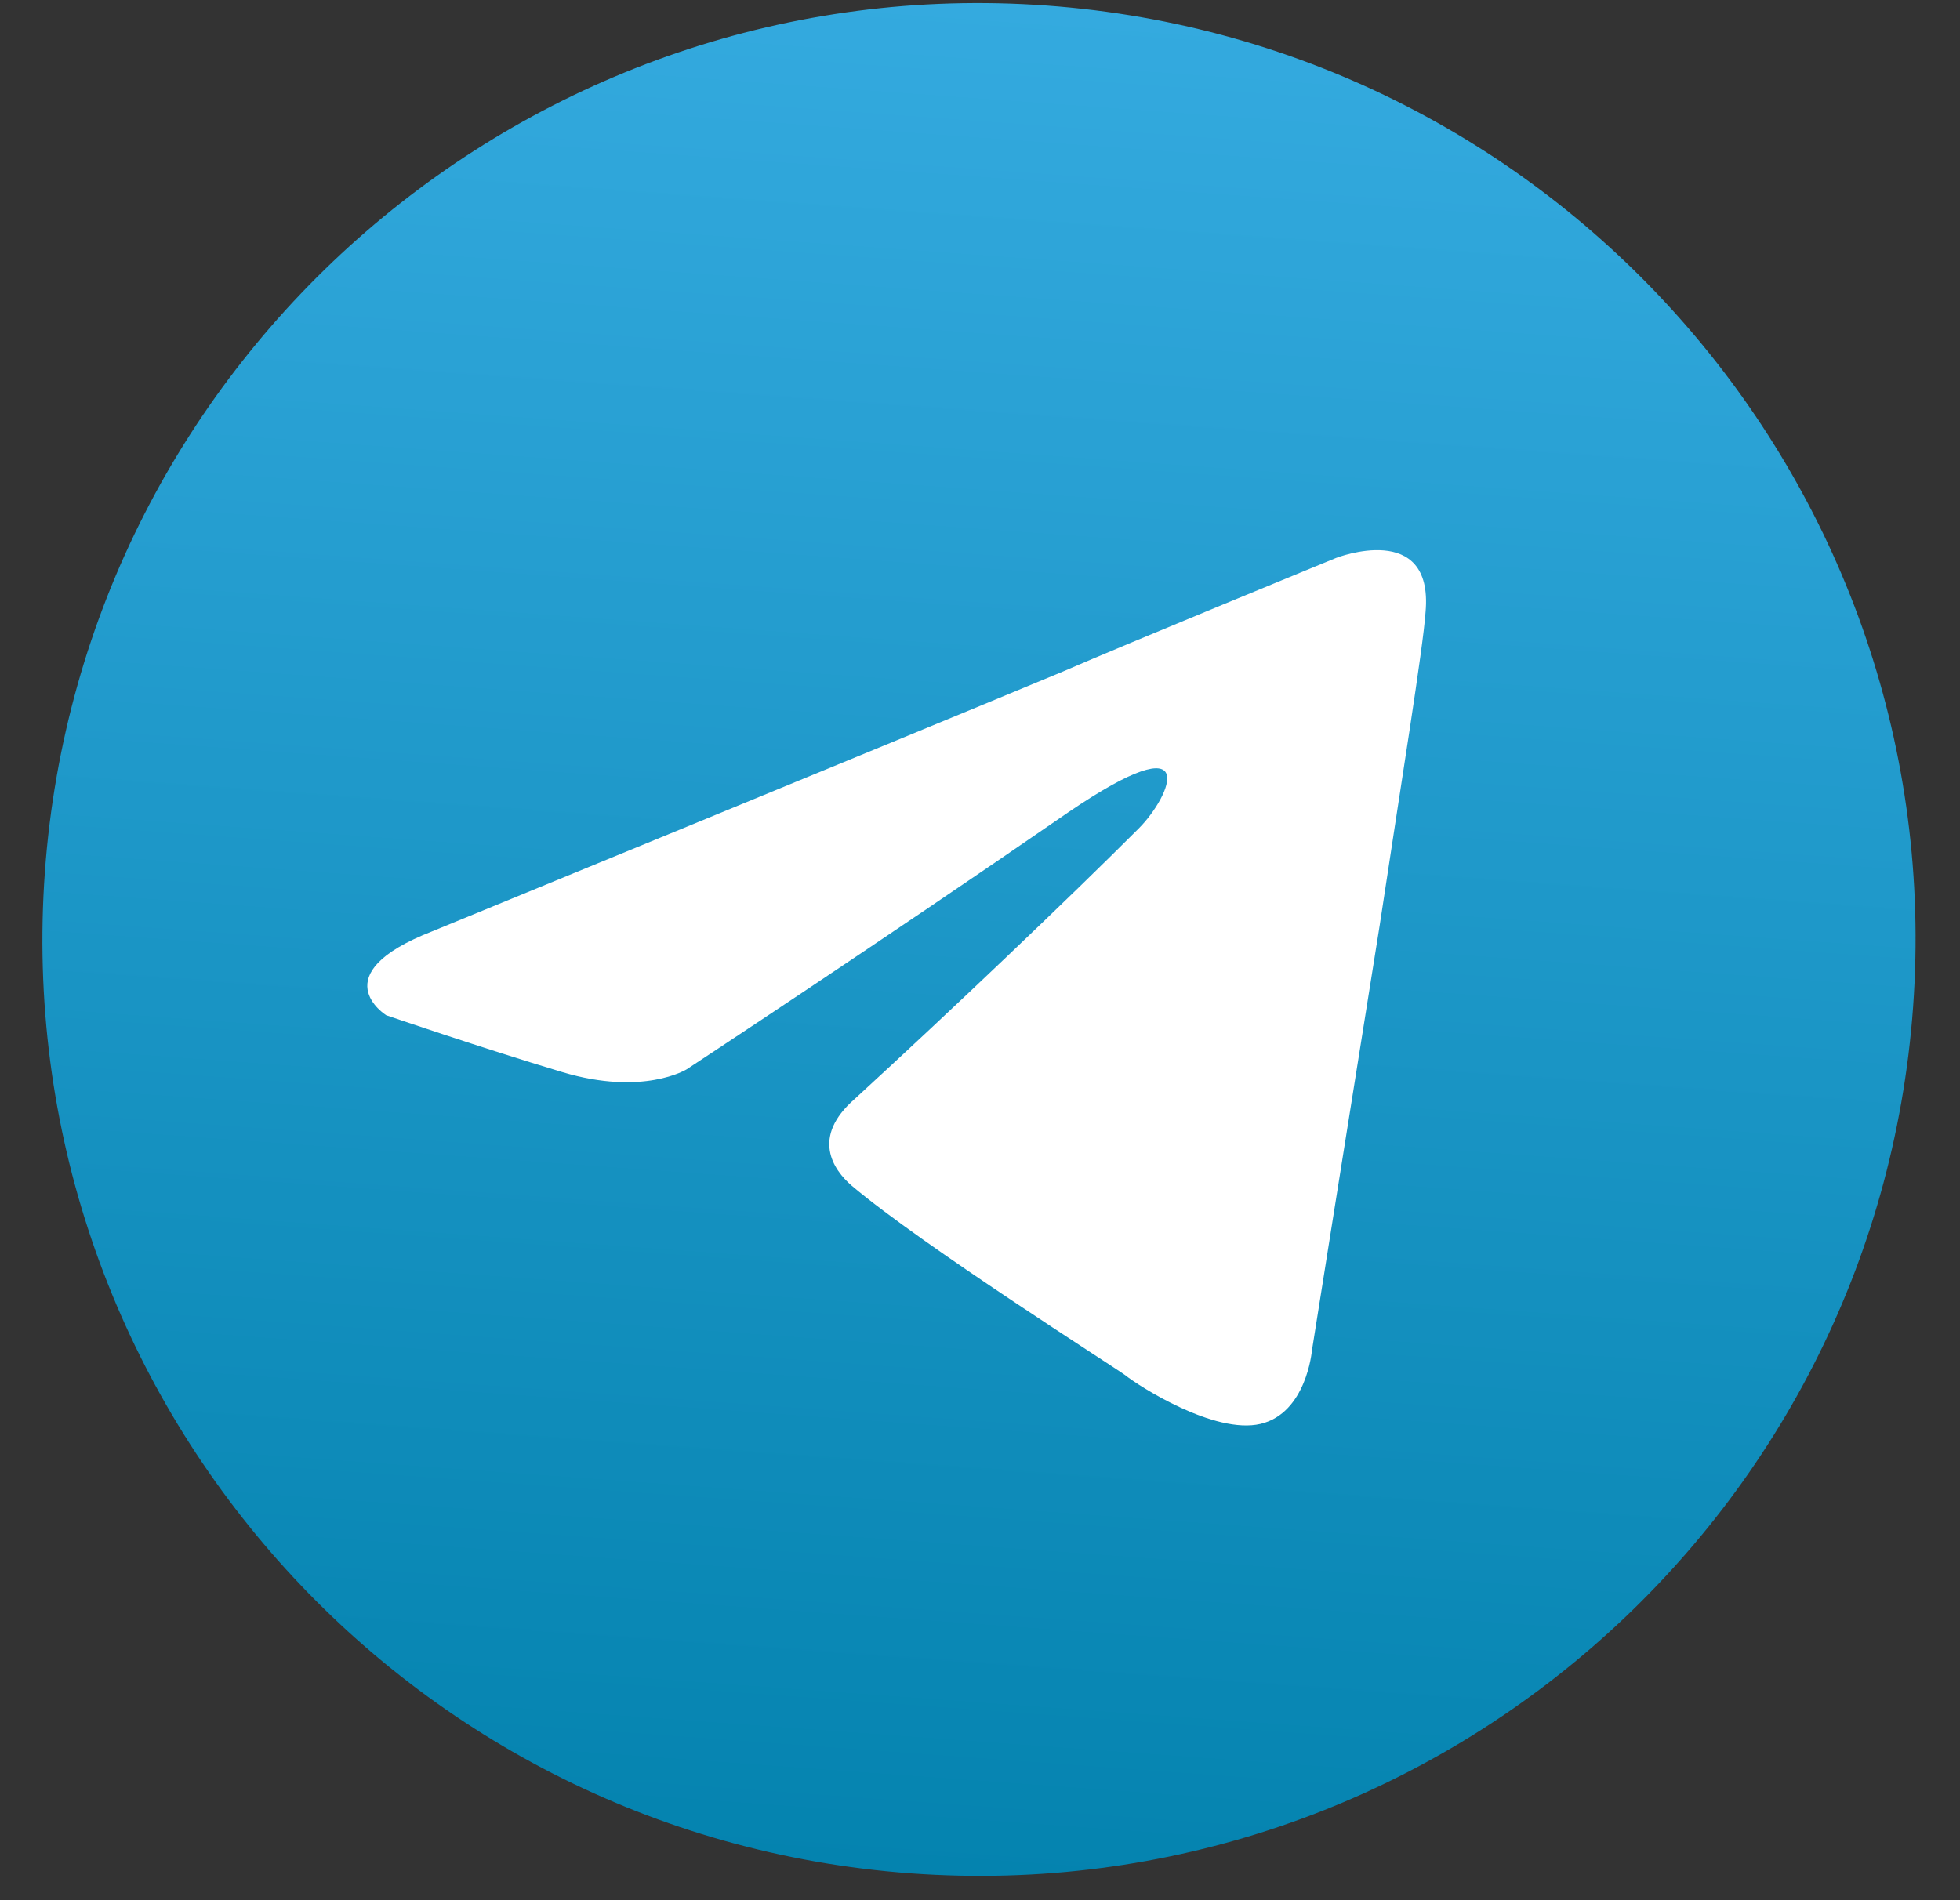
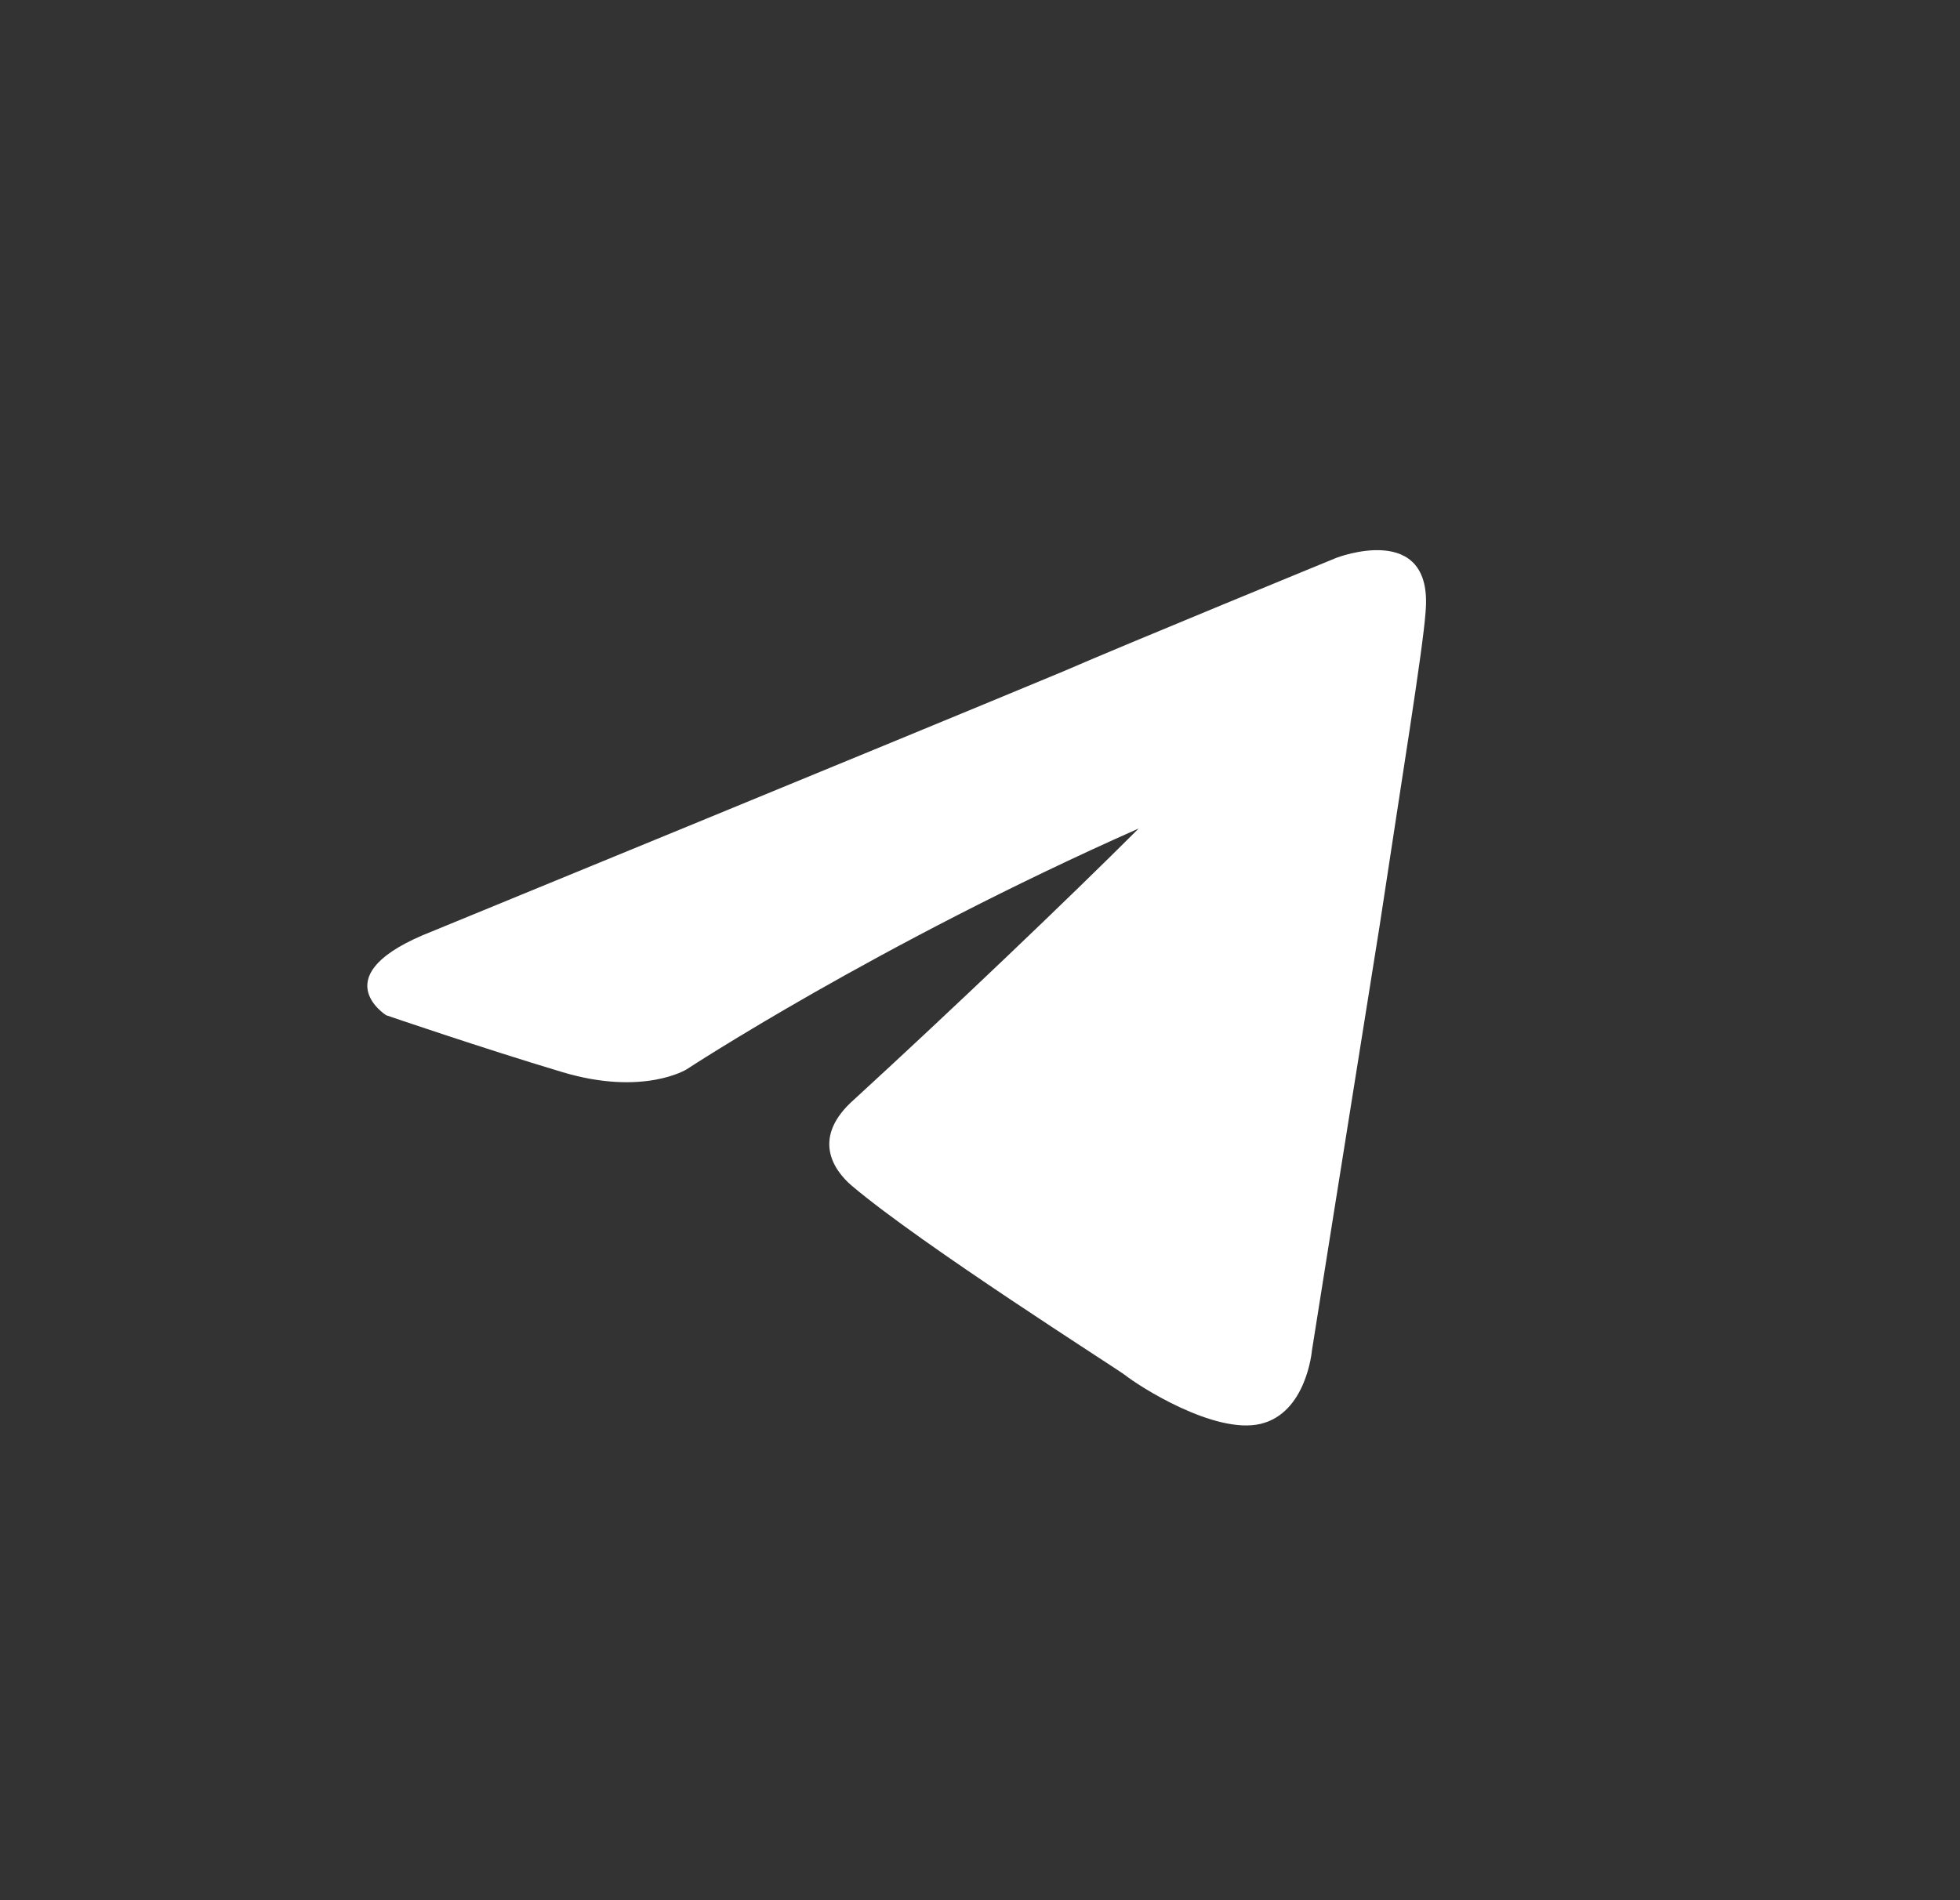
<svg xmlns="http://www.w3.org/2000/svg" width="33" height="32" viewBox="0 0 33 32" fill="none">
  <rect x="0" y="0" width="33" height="32" fill="#333333" stroke="none" />
-   <path d="M0.756 14.68C0.126 23.366 6.656 30.918 15.342 31.548C24.028 32.178 31.58 25.647 32.21 16.961C32.84 8.276 26.309 0.724 17.623 0.094C8.938 -0.536 1.386 5.995 0.756 14.68Z" fill="url(#paint0_linear_4639_11323)" />
-   <path d="M7.277 15.684C7.277 15.684 15.161 12.448 17.896 11.309C18.944 10.853 22.498 9.395 22.498 9.395C22.498 9.395 24.139 8.757 24.002 10.306C23.957 10.944 23.592 13.178 23.228 15.593C22.681 19.011 22.088 22.748 22.088 22.748C22.088 22.748 21.997 23.796 21.223 23.979C20.448 24.161 19.172 23.341 18.944 23.158C18.762 23.022 15.526 20.971 14.341 19.968C14.022 19.695 13.658 19.148 14.387 18.51C16.027 17.006 17.987 15.137 19.172 13.952C19.718 13.405 20.265 12.13 17.987 13.679C14.751 15.912 11.561 18.008 11.561 18.008C11.561 18.008 10.832 18.464 9.465 18.054C8.097 17.644 6.502 17.097 6.502 17.097C6.502 17.097 5.409 16.413 7.277 15.684Z" fill="white" />
+   <path d="M7.277 15.684C7.277 15.684 15.161 12.448 17.896 11.309C18.944 10.853 22.498 9.395 22.498 9.395C22.498 9.395 24.139 8.757 24.002 10.306C23.957 10.944 23.592 13.178 23.228 15.593C22.681 19.011 22.088 22.748 22.088 22.748C22.088 22.748 21.997 23.796 21.223 23.979C20.448 24.161 19.172 23.341 18.944 23.158C18.762 23.022 15.526 20.971 14.341 19.968C14.022 19.695 13.658 19.148 14.387 18.51C16.027 17.006 17.987 15.137 19.172 13.952C14.751 15.912 11.561 18.008 11.561 18.008C11.561 18.008 10.832 18.464 9.465 18.054C8.097 17.644 6.502 17.097 6.502 17.097C6.502 17.097 5.409 16.413 7.277 15.684Z" fill="white" />
  <defs>
    <linearGradient id="paint0_linear_4639_11323" x1="17.623" y1="0.094" x2="15.342" y2="31.548" gradientUnits="userSpaceOnUse">
      <stop stop-color="#34AADF" />
      <stop offset="1" stop-color="#0483AF" />
    </linearGradient>
  </defs>
</svg>